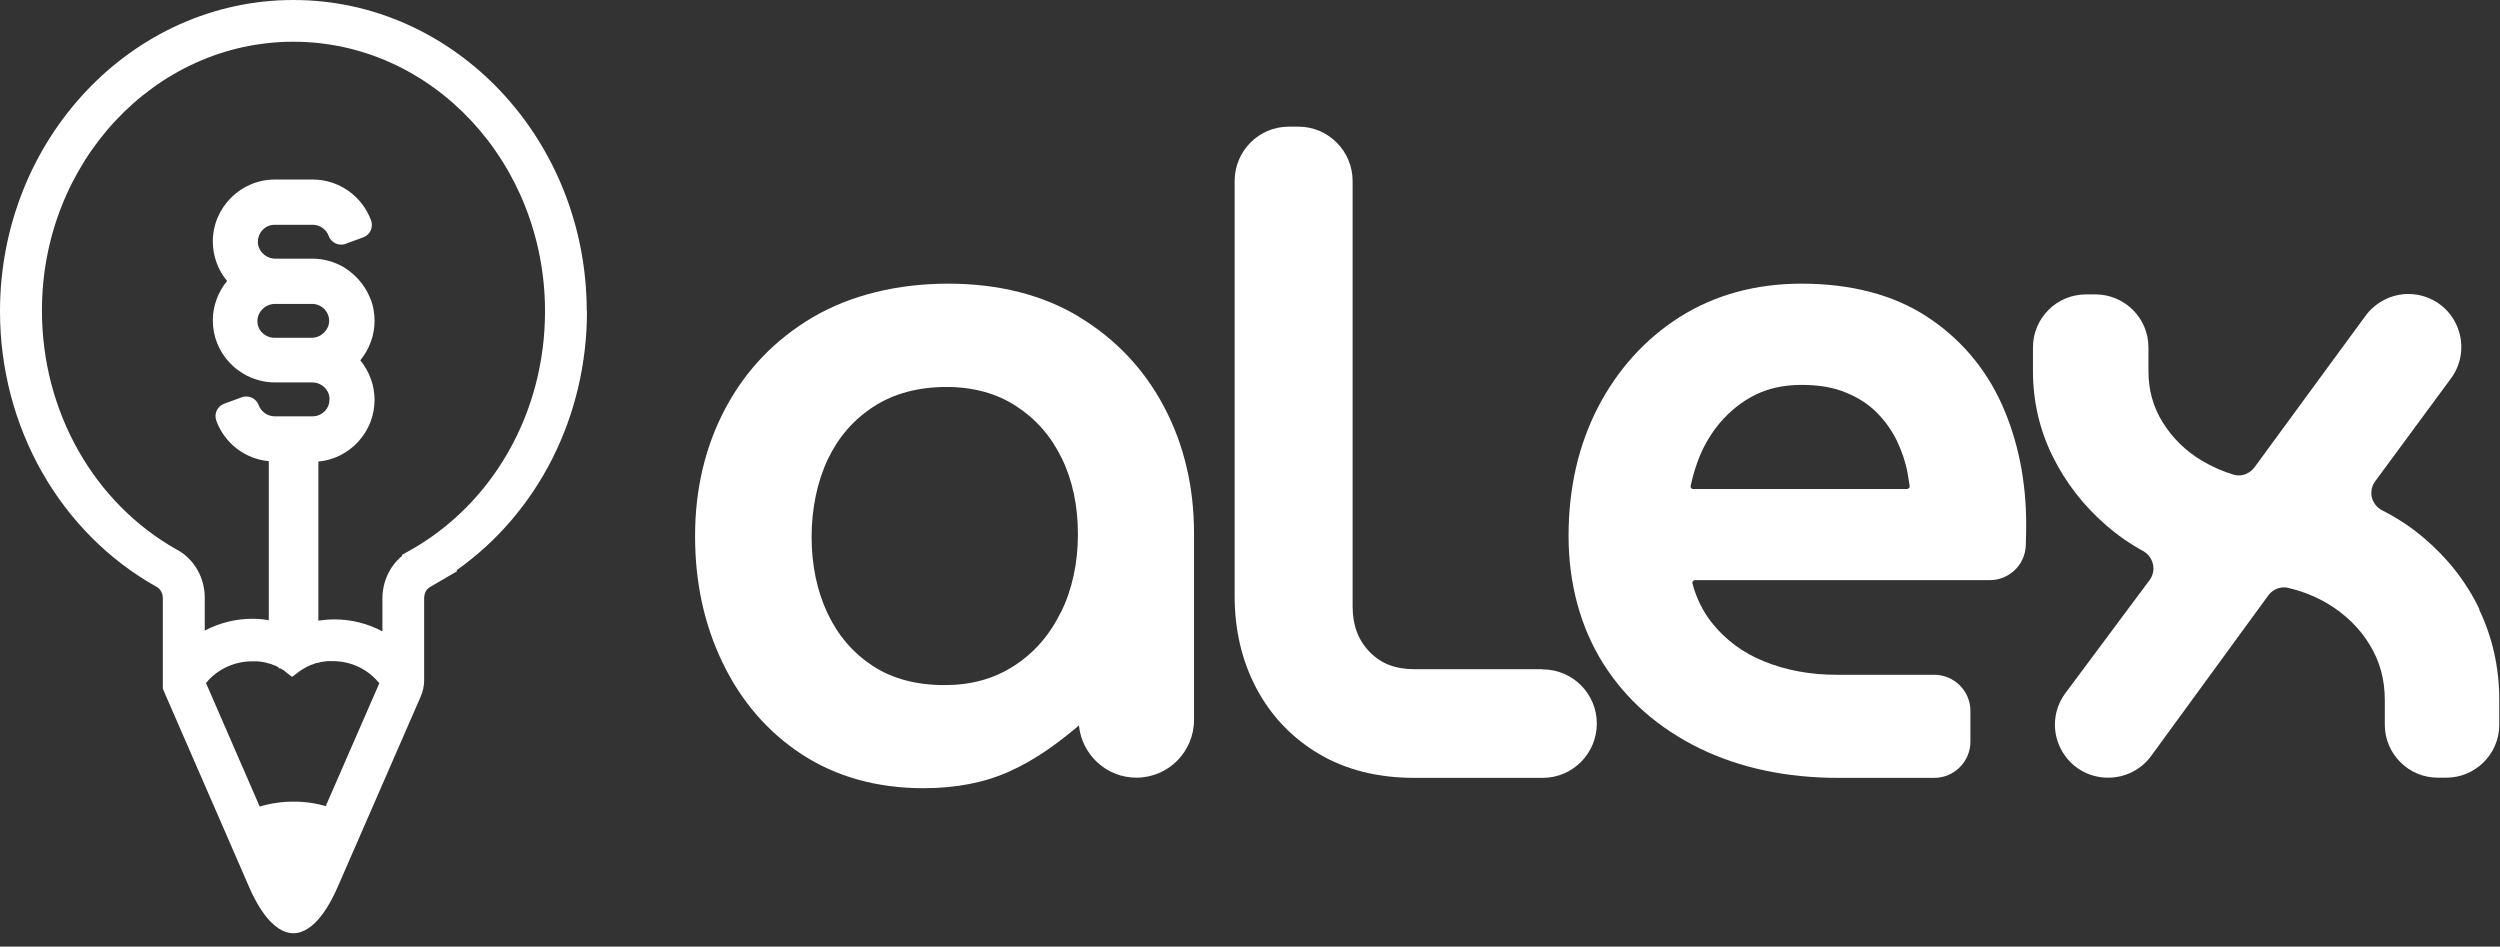
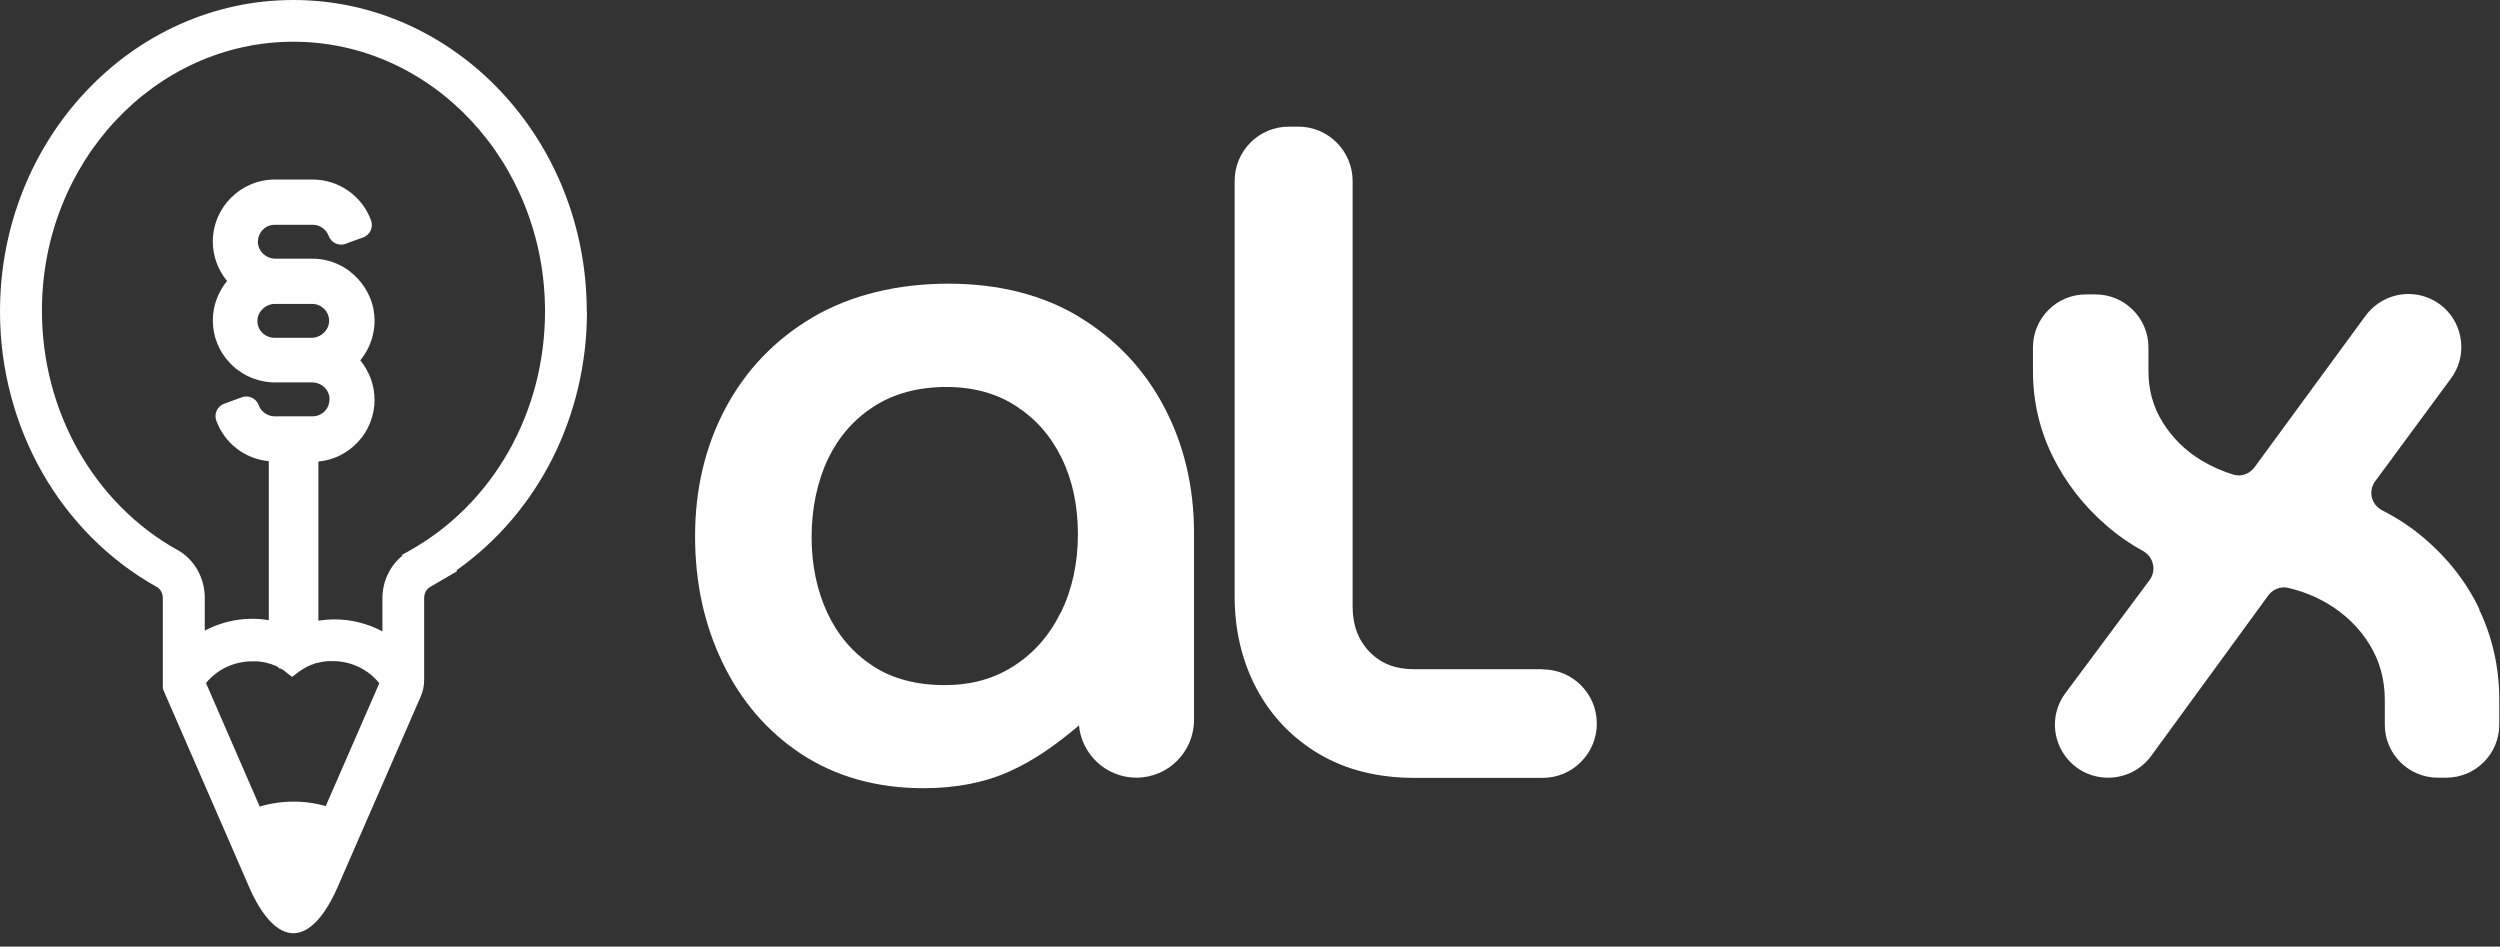
<svg xmlns="http://www.w3.org/2000/svg" width="103" height="39" viewBox="0 0 103 39" fill="none">
  <rect x="0" y="0" width="103" height="39" fill="#333333" stroke="none" />
  <g clip-path="url(#clip0_2798_5551)">
    <path d="M43.695 25.247C43.235 26.183 42.588 26.915 41.763 27.443C40.937 27.971 40.009 28.226 38.919 28.226C37.753 28.226 36.757 27.962 35.957 27.435C35.14 26.898 34.527 26.183 34.093 25.264C33.659 24.336 33.438 23.281 33.438 22.123C33.438 20.965 33.667 19.85 34.11 18.914C34.553 17.995 35.174 17.28 36.008 16.743C36.825 16.216 37.83 15.943 38.996 15.943C40.094 15.943 41.056 16.207 41.856 16.726C42.673 17.254 43.286 17.952 43.737 18.863C44.188 19.782 44.41 20.838 44.41 22.012C44.41 23.204 44.171 24.294 43.703 25.247M44.469 13.058C42.963 12.147 41.141 11.687 39.064 11.687C36.987 11.687 35.038 12.155 33.48 13.075C31.922 13.994 30.714 15.262 29.88 16.837C29.054 18.395 28.637 20.157 28.637 22.081C28.637 24.004 29.011 25.715 29.76 27.281C30.518 28.865 31.608 30.142 33.02 31.069C34.434 31.997 36.127 32.474 38.051 32.474C39.379 32.474 40.562 32.244 41.567 31.793C42.639 31.316 43.482 30.678 44.095 30.184C44.231 30.073 44.35 29.98 44.452 29.886C44.572 31.095 45.584 32.04 46.819 32.04C48.13 32.04 49.194 30.976 49.194 29.656V21.97C49.194 20.072 48.785 18.327 47.968 16.777C47.151 15.22 45.968 13.968 44.461 13.058" fill="white" />
    <path d="M63.559 27.571H58.273C57.49 27.571 56.894 27.341 56.426 26.856C55.958 26.371 55.728 25.758 55.728 24.992V7.457C55.728 6.222 54.723 5.218 53.497 5.218H53.097C51.863 5.218 50.867 6.222 50.867 7.457V24.558C50.867 25.954 51.165 27.222 51.761 28.354C52.365 29.495 53.234 30.405 54.34 31.061C55.447 31.716 56.766 32.048 58.273 32.048H63.559C64.793 32.048 65.789 31.044 65.789 29.81C65.789 28.575 64.785 27.579 63.559 27.579" fill="white" />
-     <path d="M78.644 20.114C78.644 20.114 78.602 20.148 78.559 20.148H69.758C69.715 20.148 69.69 20.123 69.673 20.106C69.656 20.08 69.647 20.055 69.656 20.021C69.724 19.697 69.817 19.357 69.937 19.033C70.149 18.437 70.464 17.893 70.864 17.416C71.264 16.948 71.741 16.556 72.303 16.275C72.839 16.003 73.486 15.858 74.218 15.858C74.95 15.858 75.538 15.96 76.048 16.173C76.55 16.377 76.976 16.65 77.308 16.982C77.649 17.322 77.93 17.714 78.142 18.139C78.355 18.582 78.508 19.033 78.593 19.493C78.627 19.68 78.653 19.859 78.679 20.029C78.679 20.055 78.679 20.089 78.653 20.106M79.368 13.032C77.989 12.138 76.253 11.687 74.218 11.687C72.329 11.687 70.635 12.155 69.196 13.066C67.766 13.977 66.634 15.237 65.825 16.803C65.025 18.361 64.625 20.131 64.625 22.081C64.625 24.03 65.11 25.843 66.055 27.341C67 28.839 68.336 30.005 70.022 30.831C71.682 31.64 73.605 32.048 75.733 32.048H79.692C80.509 32.048 81.181 31.376 81.181 30.559V29.29C81.181 28.465 80.509 27.801 79.692 27.801H75.665C74.576 27.801 73.571 27.613 72.677 27.247C71.809 26.898 71.094 26.362 70.541 25.673C70.166 25.204 69.894 24.66 69.732 24.047C69.715 24.004 69.732 23.97 69.749 23.945C69.775 23.919 69.8 23.902 69.834 23.902H81.973C82.773 23.902 83.428 23.281 83.462 22.481C83.471 22.174 83.479 21.885 83.479 21.612C83.479 19.799 83.139 18.139 82.475 16.658C81.794 15.152 80.747 13.926 79.368 13.032Z" fill="white" />
    <path d="M102.153 25.102C101.608 23.962 100.825 22.974 99.846 22.149C99.335 21.715 98.765 21.34 98.143 21.025C97.93 20.914 97.777 20.719 97.718 20.489C97.667 20.259 97.718 20.021 97.854 19.833L100.978 15.594C101.472 14.93 101.54 14.054 101.174 13.313C100.799 12.572 100.05 12.113 99.224 12.113C98.535 12.113 97.879 12.445 97.462 13.007L92.883 19.255C92.73 19.459 92.491 19.587 92.244 19.587C92.176 19.587 92.1 19.578 92.04 19.561C91.581 19.425 91.138 19.229 90.721 18.982C90.048 18.582 89.504 18.046 89.103 17.399C88.703 16.752 88.516 16.062 88.516 15.288V14.309C88.516 13.109 87.537 12.13 86.337 12.13H85.937C84.737 12.13 83.758 13.109 83.758 14.309V15.288C83.758 16.531 84.03 17.714 84.575 18.812C85.111 19.893 85.852 20.846 86.78 21.646C87.239 22.047 87.75 22.404 88.295 22.702C88.508 22.821 88.652 23.017 88.703 23.255C88.754 23.477 88.703 23.706 88.567 23.894L85.094 28.558C84.6 29.222 84.524 30.099 84.898 30.84C85.273 31.58 86.013 32.04 86.848 32.04H86.865C87.554 32.04 88.218 31.708 88.627 31.146L93.453 24.532C93.606 24.328 93.845 24.2 94.092 24.2C94.151 24.2 94.202 24.2 94.253 24.217C94.849 24.353 95.402 24.575 95.905 24.872C96.628 25.307 97.216 25.877 97.633 26.566C98.05 27.247 98.254 27.997 98.254 28.839V29.861C98.254 31.061 99.233 32.04 100.433 32.04H100.791C101.991 32.04 102.97 31.061 102.97 29.861V28.839C102.97 27.503 102.689 26.252 102.136 25.102" fill="white" />
    <path d="M13.56 13.245C13.543 13.611 13.219 13.917 12.836 13.917H11.304C11.117 13.917 10.938 13.841 10.802 13.705C10.666 13.568 10.598 13.39 10.606 13.194C10.623 12.828 10.947 12.521 11.33 12.521H12.862C13.049 12.521 13.228 12.598 13.364 12.734C13.492 12.87 13.568 13.049 13.56 13.245ZM16.846 22.702L16.556 22.864L16.573 22.898C16.062 23.315 15.756 23.962 15.756 24.651V26.013C15.152 25.69 14.471 25.519 13.79 25.519C13.568 25.519 13.338 25.537 13.117 25.57V19.016C14.411 18.897 15.432 17.799 15.432 16.471C15.432 15.884 15.22 15.305 14.845 14.845C15.22 14.386 15.432 13.815 15.432 13.219C15.432 12.887 15.373 12.572 15.245 12.266C15.126 11.977 14.956 11.713 14.743 11.483C14.632 11.364 14.505 11.253 14.377 11.151C14.317 11.108 14.249 11.066 14.173 11.015C13.781 10.785 13.33 10.657 12.879 10.657H11.347C10.964 10.657 10.64 10.359 10.623 9.985C10.623 9.797 10.683 9.619 10.819 9.474C10.947 9.338 11.125 9.261 11.321 9.261H12.887C13.177 9.261 13.441 9.448 13.543 9.721C13.619 9.934 13.824 10.078 14.054 10.078C14.113 10.078 14.181 10.07 14.241 10.044L14.964 9.78C15.101 9.729 15.211 9.627 15.271 9.5C15.33 9.363 15.339 9.219 15.288 9.082C14.922 8.078 13.96 7.397 12.887 7.397H11.321C9.917 7.397 8.768 8.546 8.768 9.951C8.768 10.547 8.98 11.125 9.355 11.576C8.98 12.036 8.768 12.607 8.768 13.202C8.768 13.849 9.014 14.471 9.457 14.939C9.568 15.058 9.687 15.169 9.823 15.262C9.883 15.305 9.951 15.347 10.027 15.399C10.419 15.628 10.87 15.756 11.321 15.756H12.862C13.245 15.756 13.568 16.054 13.577 16.428C13.577 16.616 13.517 16.803 13.381 16.939C13.245 17.075 13.075 17.152 12.879 17.152H11.313C11.023 17.152 10.759 16.965 10.657 16.692C10.581 16.48 10.376 16.335 10.146 16.335C10.087 16.335 10.019 16.343 9.959 16.369L9.236 16.633C9.099 16.684 8.989 16.786 8.929 16.914C8.87 17.041 8.861 17.195 8.912 17.331C9.253 18.267 10.104 18.914 11.074 18.999V19.076V25.553C10.845 25.511 10.615 25.494 10.385 25.494C9.712 25.494 9.04 25.664 8.436 25.979V24.626C8.436 23.817 8.018 23.068 7.346 22.676L7.295 22.651C3.865 20.727 1.728 16.948 1.728 12.802C1.719 6.699 6.367 1.719 12.087 1.719C17.807 1.719 22.455 6.699 22.455 12.828C22.455 16.999 20.31 20.778 16.846 22.702ZM13.483 33.231C13.041 33.095 12.572 33.027 12.096 33.027C11.619 33.027 11.151 33.095 10.7 33.231L10.308 32.329L8.887 29.061L8.487 28.141C8.946 27.579 9.644 27.247 10.385 27.247C10.419 27.247 10.444 27.247 10.479 27.247H10.504C10.504 27.247 10.564 27.247 10.589 27.247H10.598C10.666 27.247 10.734 27.264 10.802 27.273H10.819C10.819 27.273 10.87 27.29 10.904 27.29C10.93 27.29 10.955 27.299 10.981 27.307C10.981 27.307 11.015 27.316 11.032 27.324H11.04C11.04 27.324 11.074 27.332 11.1 27.341C11.117 27.341 11.134 27.349 11.159 27.358H11.168C11.168 27.358 11.219 27.384 11.245 27.392H11.262C11.262 27.392 11.279 27.409 11.287 27.409H11.304C11.304 27.409 11.321 27.426 11.338 27.426H11.372V27.443H11.381C11.381 27.443 11.44 27.477 11.457 27.486L11.474 27.503L11.517 27.545H11.568L11.594 27.562C11.594 27.562 11.636 27.588 11.653 27.596H11.662C11.662 27.596 11.704 27.63 11.73 27.648L11.747 27.665C11.747 27.665 11.789 27.69 11.806 27.707V27.716C11.806 27.716 12.019 27.869 12.036 27.886L12.274 27.707C12.274 27.707 12.317 27.673 12.334 27.656H12.351L12.368 27.639C12.394 27.622 12.411 27.605 12.436 27.596C12.462 27.579 12.487 27.562 12.513 27.545H12.538V27.528C12.555 27.52 12.581 27.511 12.598 27.494H12.615L12.632 27.477C12.64 27.477 12.649 27.469 12.666 27.46C12.717 27.435 12.76 27.418 12.802 27.401C12.802 27.401 12.828 27.384 12.845 27.384H12.853C12.904 27.358 12.956 27.341 13.015 27.324C13.041 27.316 13.066 27.307 13.092 27.307H13.109C13.109 27.307 13.168 27.29 13.202 27.281C13.236 27.281 13.262 27.264 13.296 27.264C13.364 27.256 13.424 27.247 13.492 27.239C13.5 27.239 13.509 27.239 13.526 27.239H13.543C13.543 27.239 13.585 27.239 13.611 27.239H13.619C13.619 27.239 13.688 27.239 13.722 27.239C14.471 27.239 15.169 27.579 15.628 28.15L13.415 33.223L13.483 33.231ZM24.174 12.828C24.174 5.754 18.752 0 12.087 0C5.422 0 0 5.754 0 12.828C0 17.595 2.469 21.944 6.444 24.174L6.478 24.192C6.614 24.277 6.708 24.447 6.708 24.643V28.371L6.733 28.431L6.835 28.669L9.278 34.278L10.266 36.551C10.572 37.258 11.219 38.449 12.087 38.449C12.956 38.449 13.602 37.258 13.909 36.551L17.331 28.703C17.424 28.49 17.475 28.26 17.475 28.022V24.651C17.475 24.455 17.561 24.277 17.705 24.192L17.765 24.157C17.884 24.089 17.986 24.03 18.071 23.979L18.829 23.536L18.812 23.494C22.183 21.11 24.183 17.143 24.183 12.828" fill="white" />
  </g>
  <defs>
    <clipPath id="clip0_2798_5551">
      <rect width="102.98" height="38.449" fill="white" />
    </clipPath>
  </defs>
</svg>